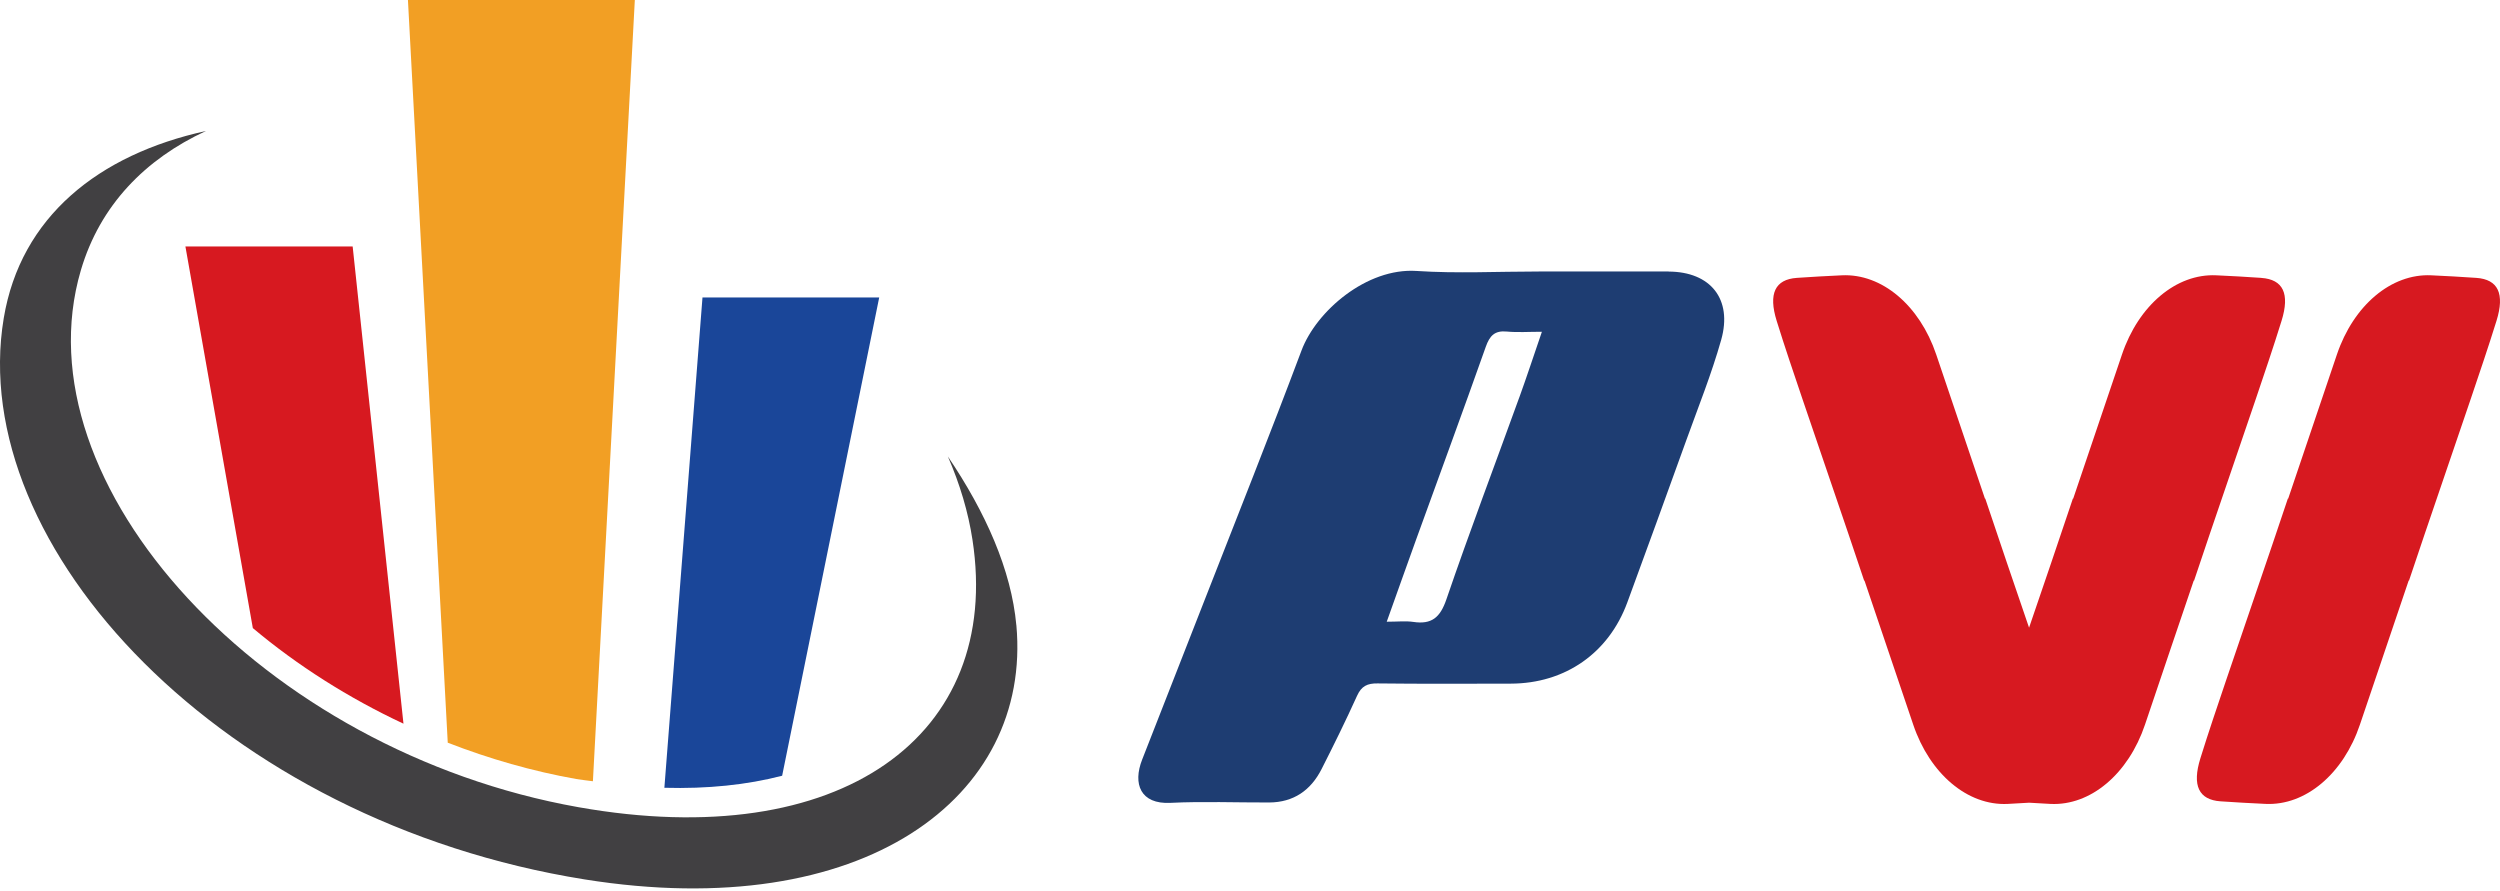
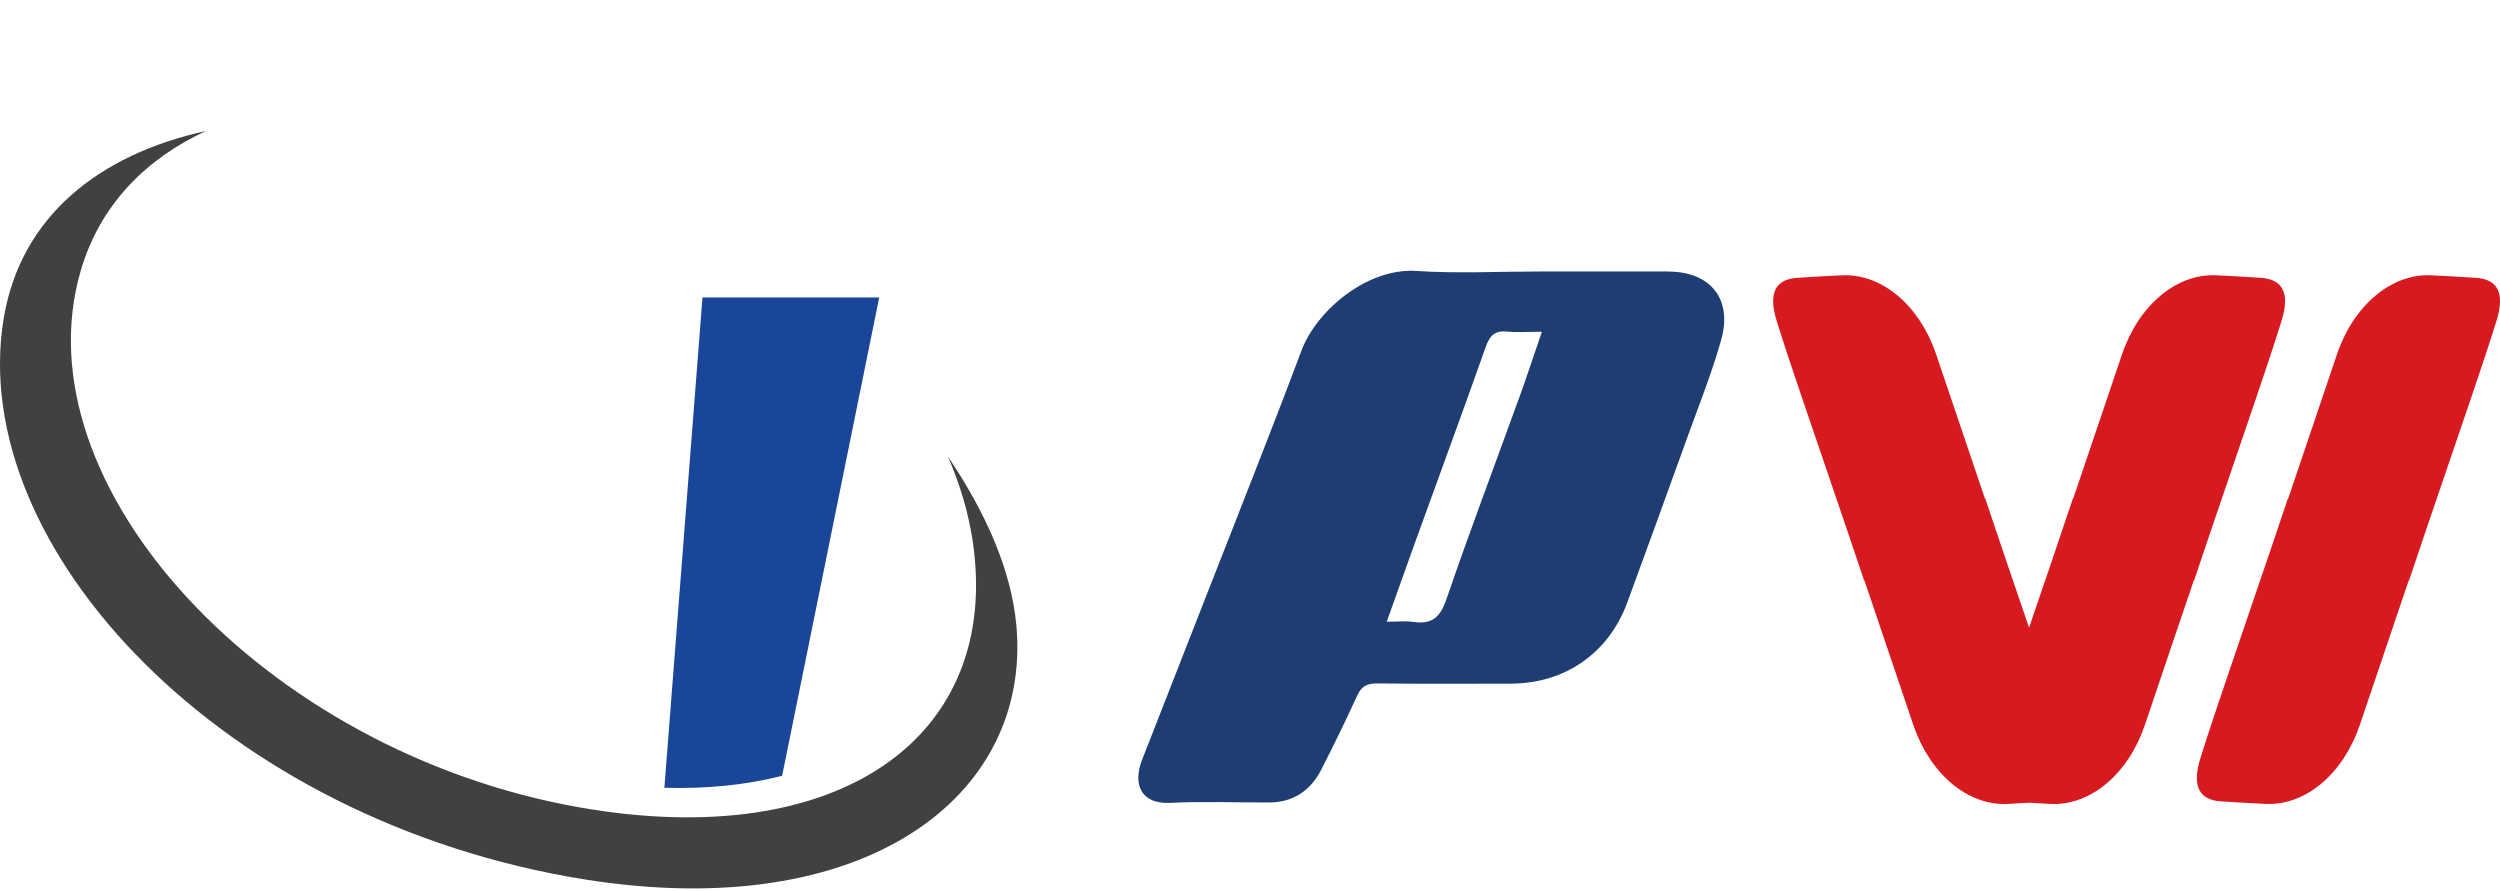
<svg xmlns="http://www.w3.org/2000/svg" width="160" height="57" viewBox="0 0 160 57" fill="none">
  <path d="M65.046 40.019C64.725 36.482 63.084 32.795 60.662 29.212C61.437 30.988 61.969 32.781 62.238 34.544C64.163 47.095 53.811 54.639 37.025 51.661C16.816 48.075 1.132 31.012 5.176 17.293C6.4 13.137 9.298 10.178 13.183 8.382C6.307 9.891 1.32 13.879 0.24 20.36C-2.203 35.012 14.241 52.577 37.421 56.283C55.26 59.134 66.045 51.039 65.048 40.016L65.046 40.019Z" fill="#414042" />
-   <path d="M16.181 40.197C19.03 42.59 22.301 44.668 25.822 46.316L22.57 15.772H11.866L16.181 40.197Z" fill="#D71920" />
-   <path d="M36.883 49.858C37.245 49.921 37.589 49.948 37.946 50L40.629 0H26.108L28.656 47.533C31.317 48.567 34.081 49.36 36.883 49.858Z" fill="#F29F24" />
  <path d="M50.058 49.644L56.269 19.039H44.959L42.52 50.418C45.274 50.494 47.807 50.232 50.058 49.647V49.644Z" fill="#1A4699" />
  <path d="M106.797 17.376C104.022 17.368 101.249 17.376 98.473 17.376C95.866 17.376 93.249 17.513 90.652 17.341C87.478 17.131 84.245 19.899 83.295 22.436C81.286 27.791 79.165 33.101 77.086 38.426C75.762 41.823 74.43 45.216 73.099 48.611C72.485 50.171 72.989 51.479 74.909 51.383C77.01 51.278 79.121 51.366 81.228 51.359C82.787 51.351 83.891 50.582 84.58 49.223C85.367 47.672 86.136 46.112 86.852 44.53C87.133 43.908 87.51 43.729 88.164 43.739C91.006 43.773 93.848 43.758 96.689 43.753C100.161 43.746 102.956 41.804 104.149 38.553C105.417 35.102 106.673 31.646 107.919 28.187C108.689 26.049 109.541 23.93 110.157 21.748C110.892 19.139 109.47 17.39 106.795 17.381L106.797 17.376ZM97.232 25.439C95.675 29.745 94.05 34.027 92.57 38.357C92.171 39.523 91.627 39.979 90.447 39.802C89.963 39.731 89.457 39.79 88.751 39.79C89.418 37.926 90.016 36.231 90.627 34.544C92.118 30.426 93.63 26.319 95.091 22.191C95.341 21.486 95.661 21.143 96.44 21.219C97.124 21.285 97.818 21.233 98.681 21.233C98.16 22.752 97.718 24.102 97.234 25.439H97.232Z" fill="#1E3D72" />
  <path d="M158.482 17.784C157.525 17.715 156.564 17.666 155.604 17.62C153.041 17.497 150.622 19.543 149.559 22.698C148.526 25.772 147.482 28.843 146.444 31.912H146.422C145.124 35.799 143.781 39.665 142.469 43.544C141.909 45.2 141.345 46.858 140.824 48.534C140.282 50.278 140.722 51.187 142.114 51.285C143.072 51.353 144.032 51.402 144.993 51.449C147.556 51.571 149.975 49.526 151.037 46.371C152.071 43.297 153.114 40.225 154.155 37.156H154.177C155.475 33.269 156.818 29.404 158.13 25.524C158.69 23.868 159.254 22.21 159.775 20.535C160.317 18.791 159.877 17.882 158.485 17.784H158.482Z" fill="#D71920" />
  <path d="M144.726 17.784C143.768 17.715 142.808 17.666 141.848 17.62C139.285 17.497 136.866 19.543 135.803 22.698C134.769 25.772 133.726 28.843 132.685 31.912H132.663C131.742 34.67 130.799 37.421 129.86 40.172C128.92 37.421 127.979 34.673 127.058 31.912H127.036C125.995 28.843 124.954 25.772 123.921 22.698C122.858 19.543 120.439 17.497 117.876 17.62C116.916 17.666 115.955 17.715 114.998 17.784C113.605 17.882 113.165 18.791 113.707 20.535C114.228 22.213 114.792 23.868 115.352 25.524C116.664 29.404 118.008 33.269 119.305 37.159H119.327C120.368 40.228 121.409 43.3 122.445 46.373C123.508 49.528 125.927 51.574 128.49 51.451C128.947 51.429 129.406 51.397 129.863 51.373C130.32 51.397 130.779 51.429 131.236 51.451C133.799 51.574 136.218 49.528 137.281 46.373C138.314 43.3 139.358 40.228 140.399 37.159H140.421C141.718 33.272 143.062 29.407 144.374 25.527C144.934 23.871 145.498 22.213 146.018 20.537C146.561 18.793 146.121 17.884 144.728 17.787L144.726 17.784Z" fill="#D71920" />
</svg>